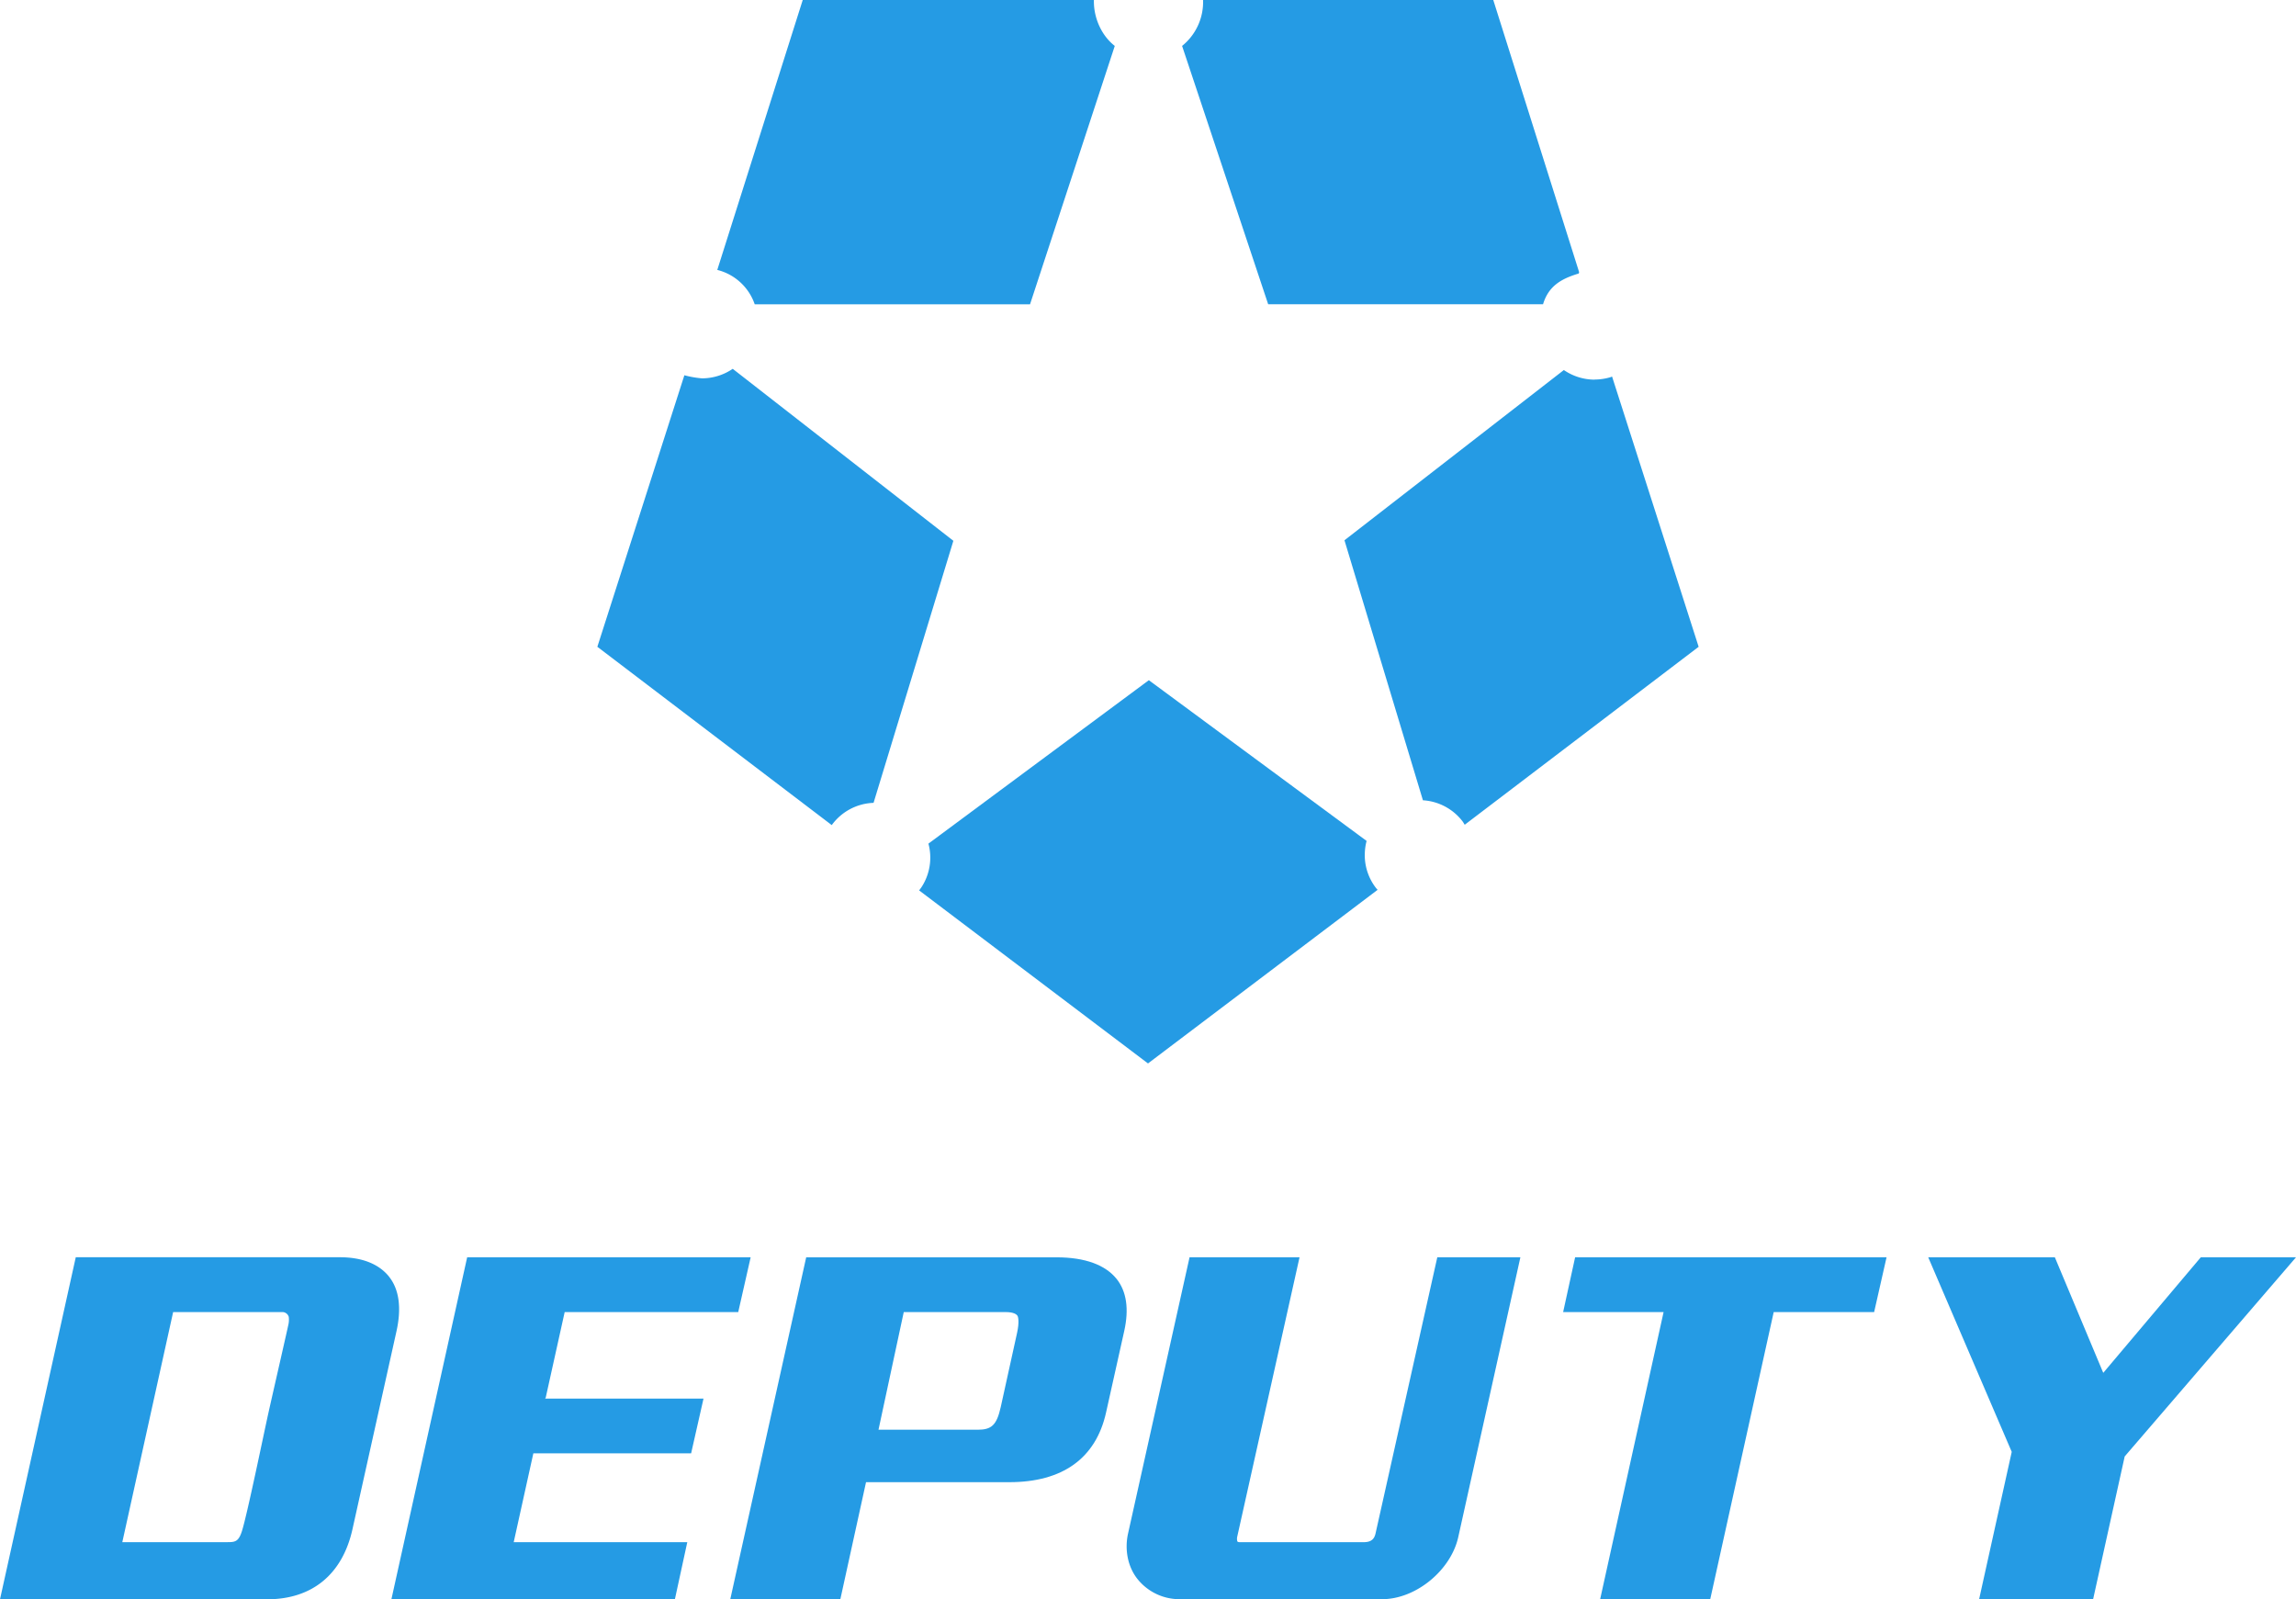
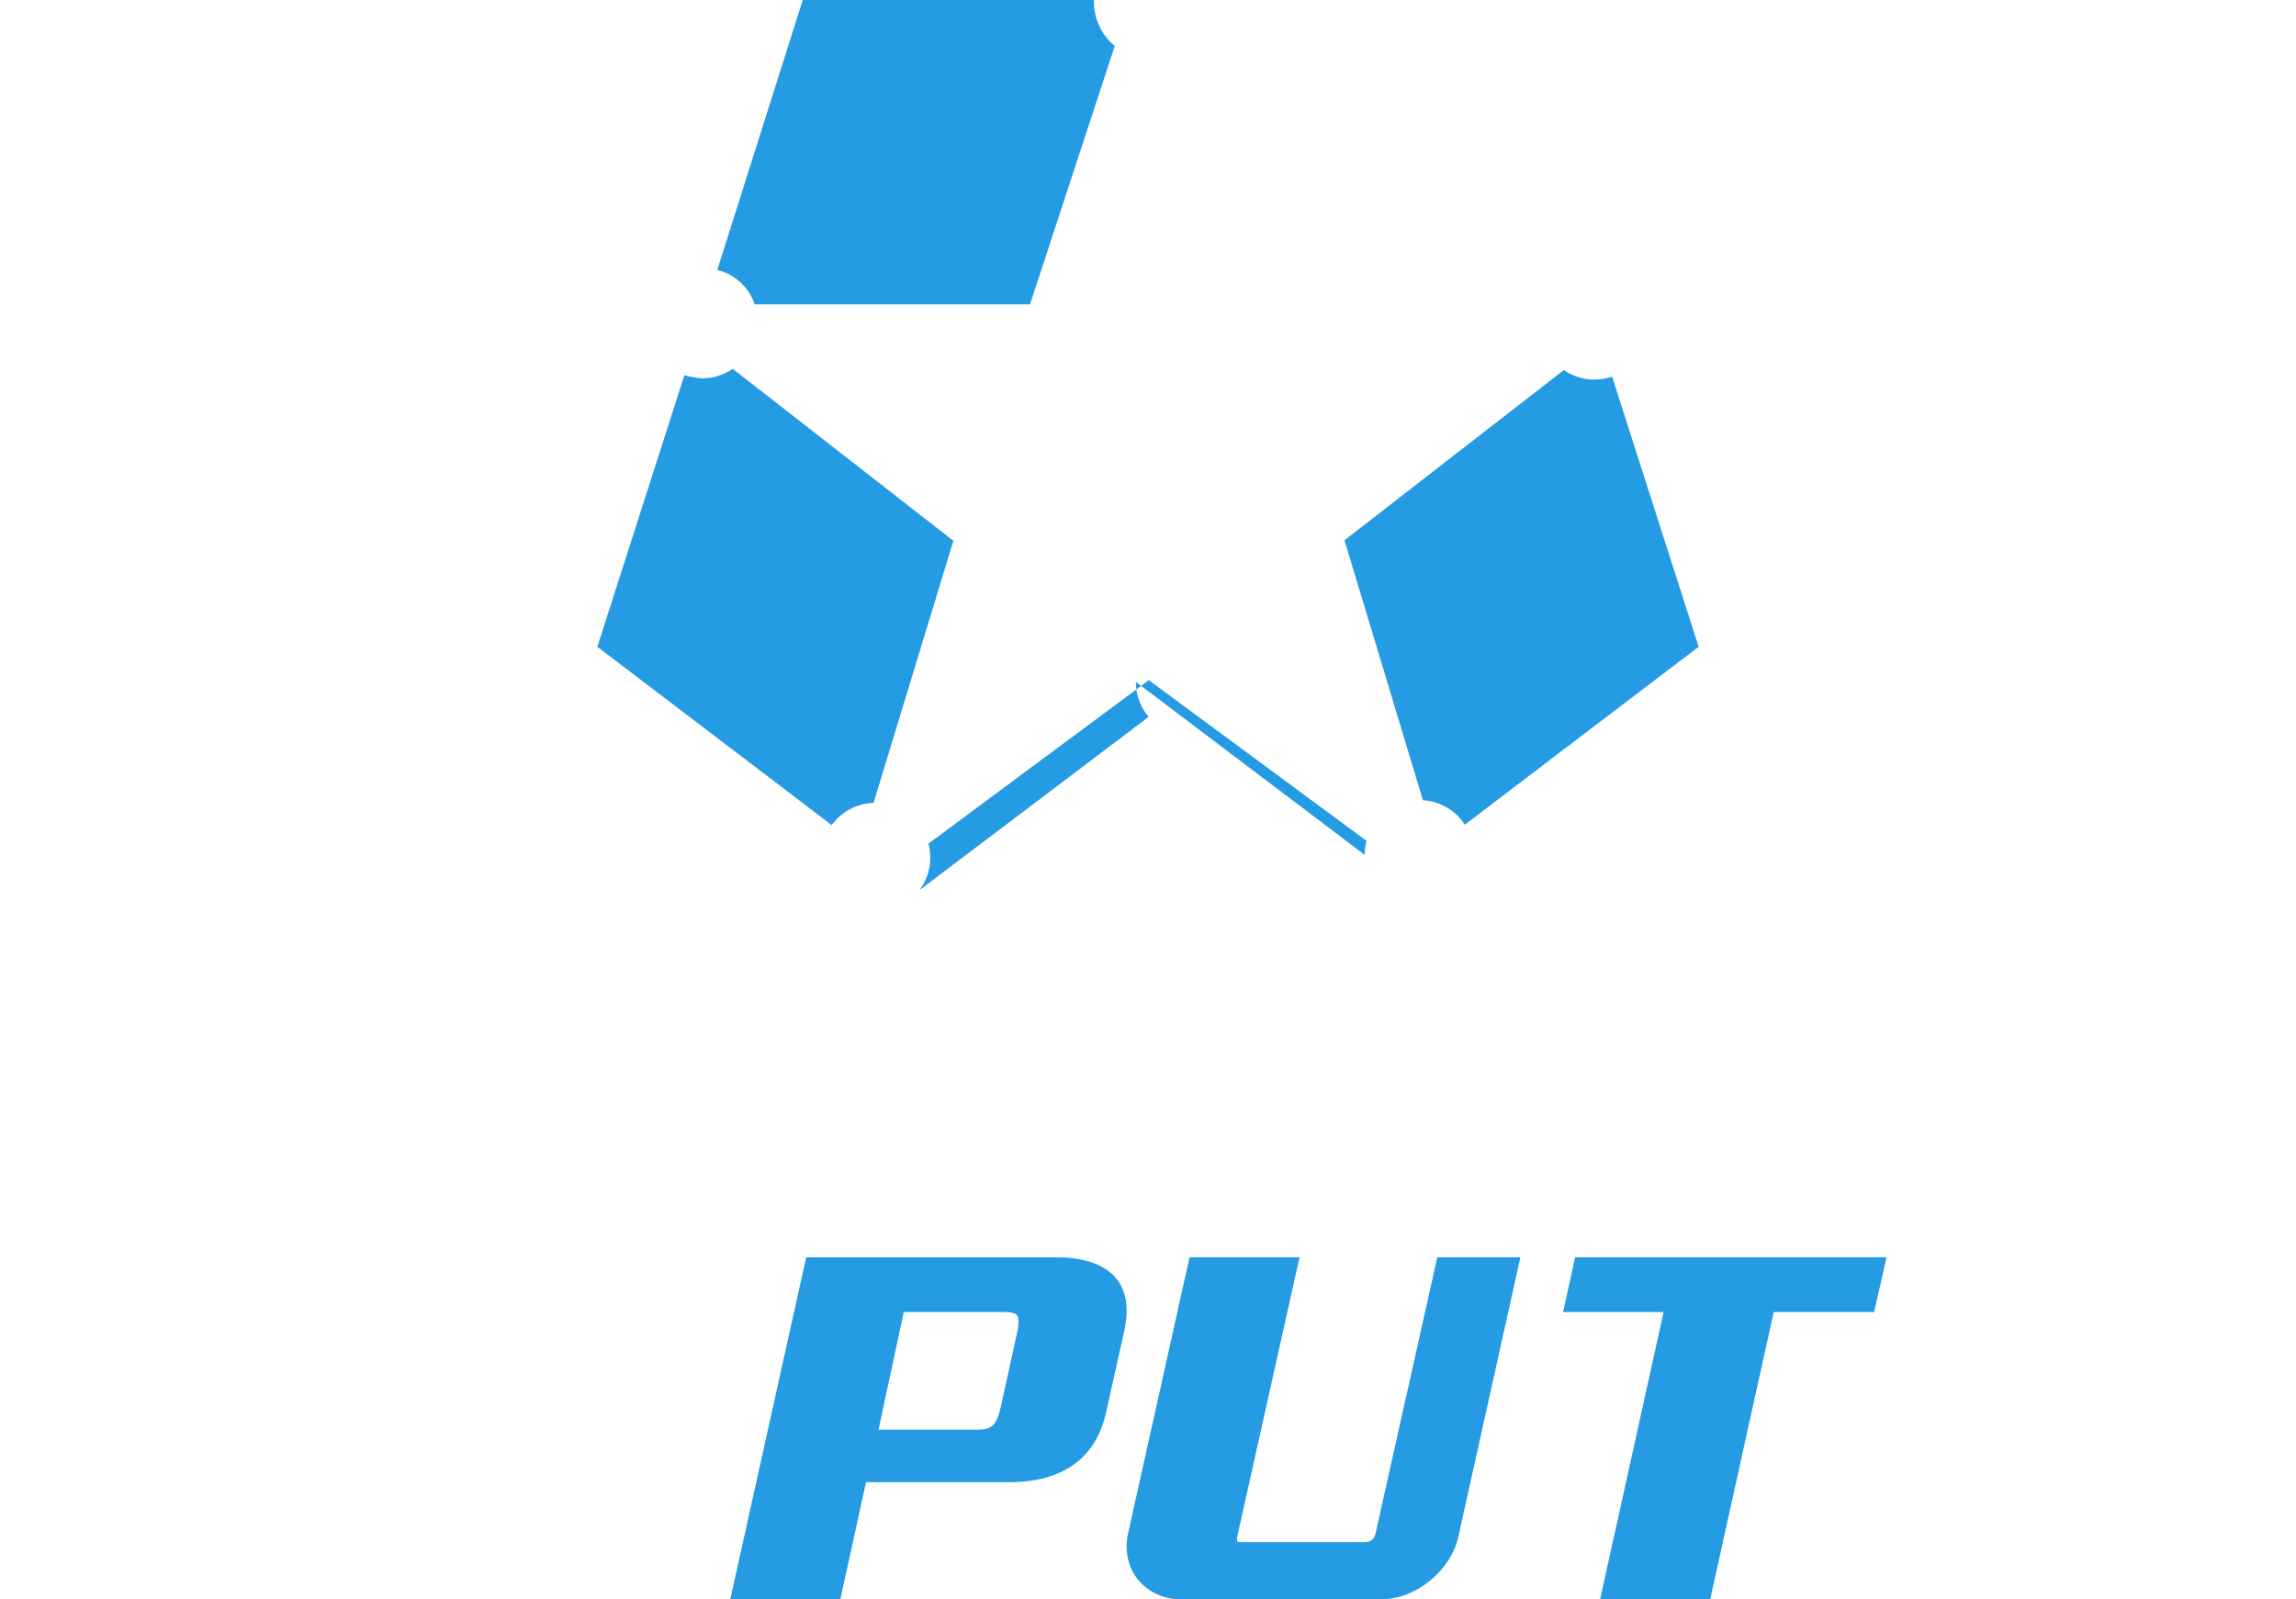
<svg xmlns="http://www.w3.org/2000/svg" viewBox="0 0 1000 696.52">
  <defs>
    <style>.cls-1{fill:#259be4;}</style>
  </defs>
  <title>Asset 1</title>
  <g id="Layer_2" data-name="Layer 2">
    <g id="Layer_1-2" data-name="Layer 1">
-       <polyline class="cls-1" points="237.69 608.66 245.94 571.44 321.53 571.44 326.94 547.58 203.47 547.58 170.47 696.52 293.94 696.52 299.34 671.65 223.74 671.65 232.29 632.97 301.01 632.97 306.41 609.11 237.44 609.11" />
      <path class="cls-1" d="M486.33,557c-4.89-6.09-13.7-9.41-26.2-9.41h-109L318.06,696.52H366l11.19-51h62.43c23.09,0,37.65-10.32,42.11-30.32l7.92-35.52c2.14-9.63,1-17.26-3.33-22.7M443,580.39l-7.14,32.43c-1.79,8-4.1,9.86-10.11,9.86H382.62l11-51.24h44.43c3.46,0,4.66,1,5.05,1.52S444,575.72,443,580.39Z" />
      <path class="cls-1" d="M662.19,547.58l-27.07,121.9c-3.21,14.38-18.4,27-33.17,27H513.71a23.41,23.41,0,0,1-18.24-8.72c-4.23-5.28-5.74-12.76-4.15-19.9L518.1,547.58H566L538.89,669.14a4.37,4.37,0,0,0,0,2.1c.25.55,1.26.41,2.42.41h52.66c3.52,0,4.65-1.62,5.15-3.86L626,547.58Z" />
      <polygon class="cls-1" points="686.03 547.58 680.81 571.44 724.56 571.44 696.92 696.52 744.87 696.52 772.52 571.44 816.26 571.44 821.67 547.58 686.03 547.58" />
-       <polygon class="cls-1" points="1000 547.58 925.39 634.31 911.63 696.52 861.98 696.52 876.19 632.32 839.82 547.58 894.97 547.58 916.05 597.91 958.53 547.58 1000 547.58" />
-       <path class="cls-1" d="M169.44,556c-4.31-5.37-11.51-8.44-21.4-8.44H33L0,696.52H116.39c19.57,0,32.75-10.9,37.11-30.45l19.18-86.27c2.26-10.12,1.17-18.28-3.24-23.78m-43.73,20.36c-.25,1.44-6.84,30.17-8.77,38.82-2.1,9.45-9.14,43.78-11.51,51.44-1.47,4.76-3,5-6.27,5H53.27L75.41,571.44H122.7a2.93,2.93,0,0,1,3.06,2.07A10,10,0,0,1,125.71,576.38Z" />
      <path class="cls-1" d="M694.52,165.34a23.76,23.76,0,0,1-13.4-4.18L585.57,235.3l34.17,113.24a23.53,23.53,0,0,1,17.3,9.23c.34.45.6,1,.91,1.42l101.88-77.5L702.12,164c-.26.09-.49.22-.77.3a24.41,24.41,0,0,1-6.83,1" />
-       <path class="cls-1" d="M594.42,372.34a23.75,23.75,0,0,1,.79-6.1l-94.84-70-96,71.18a23.5,23.5,0,0,1-3.05,19c-.32.48-.68.92-1,1.37L500,463.15l100-75.61c-.23-.27-.47-.51-.68-.78a23.37,23.37,0,0,1-4.91-14.42" />
-       <path class="cls-1" d="M514.85,20l37.49,112.51H672.06c2.41-8.07,8.13-11.16,15.54-13.39.06,0,.12-.55.18-.57L650.38,0H524s0,.7,0,.79A24.58,24.58,0,0,1,514.85,20" />
+       <path class="cls-1" d="M594.42,372.34a23.75,23.75,0,0,1,.79-6.1l-94.84-70-96,71.18a23.5,23.5,0,0,1-3.05,19c-.32.48-.68.92-1,1.37l100-75.61c-.23-.27-.47-.51-.68-.78a23.37,23.37,0,0,1-4.91-14.42" />
      <path class="cls-1" d="M380.47,349.66l34.76-114.13-96.1-74.9a23.84,23.84,0,0,1-13.37,4.15,42.9,42.9,0,0,1-7.69-1.35l-37.9,118.26,102.09,77.66a23.47,23.47,0,0,1,18.21-9.69" />
      <path class="cls-1" d="M476.43.61c0-.08,0-.61,0-.61H349.62L312.4,117.57a1.5,1.5,0,0,1,.31.06,23.19,23.19,0,0,1,16,14.9H448.62L485.53,20C479.82,15.57,476.43,8,476.43.61Z" />
    </g>
  </g>
</svg>